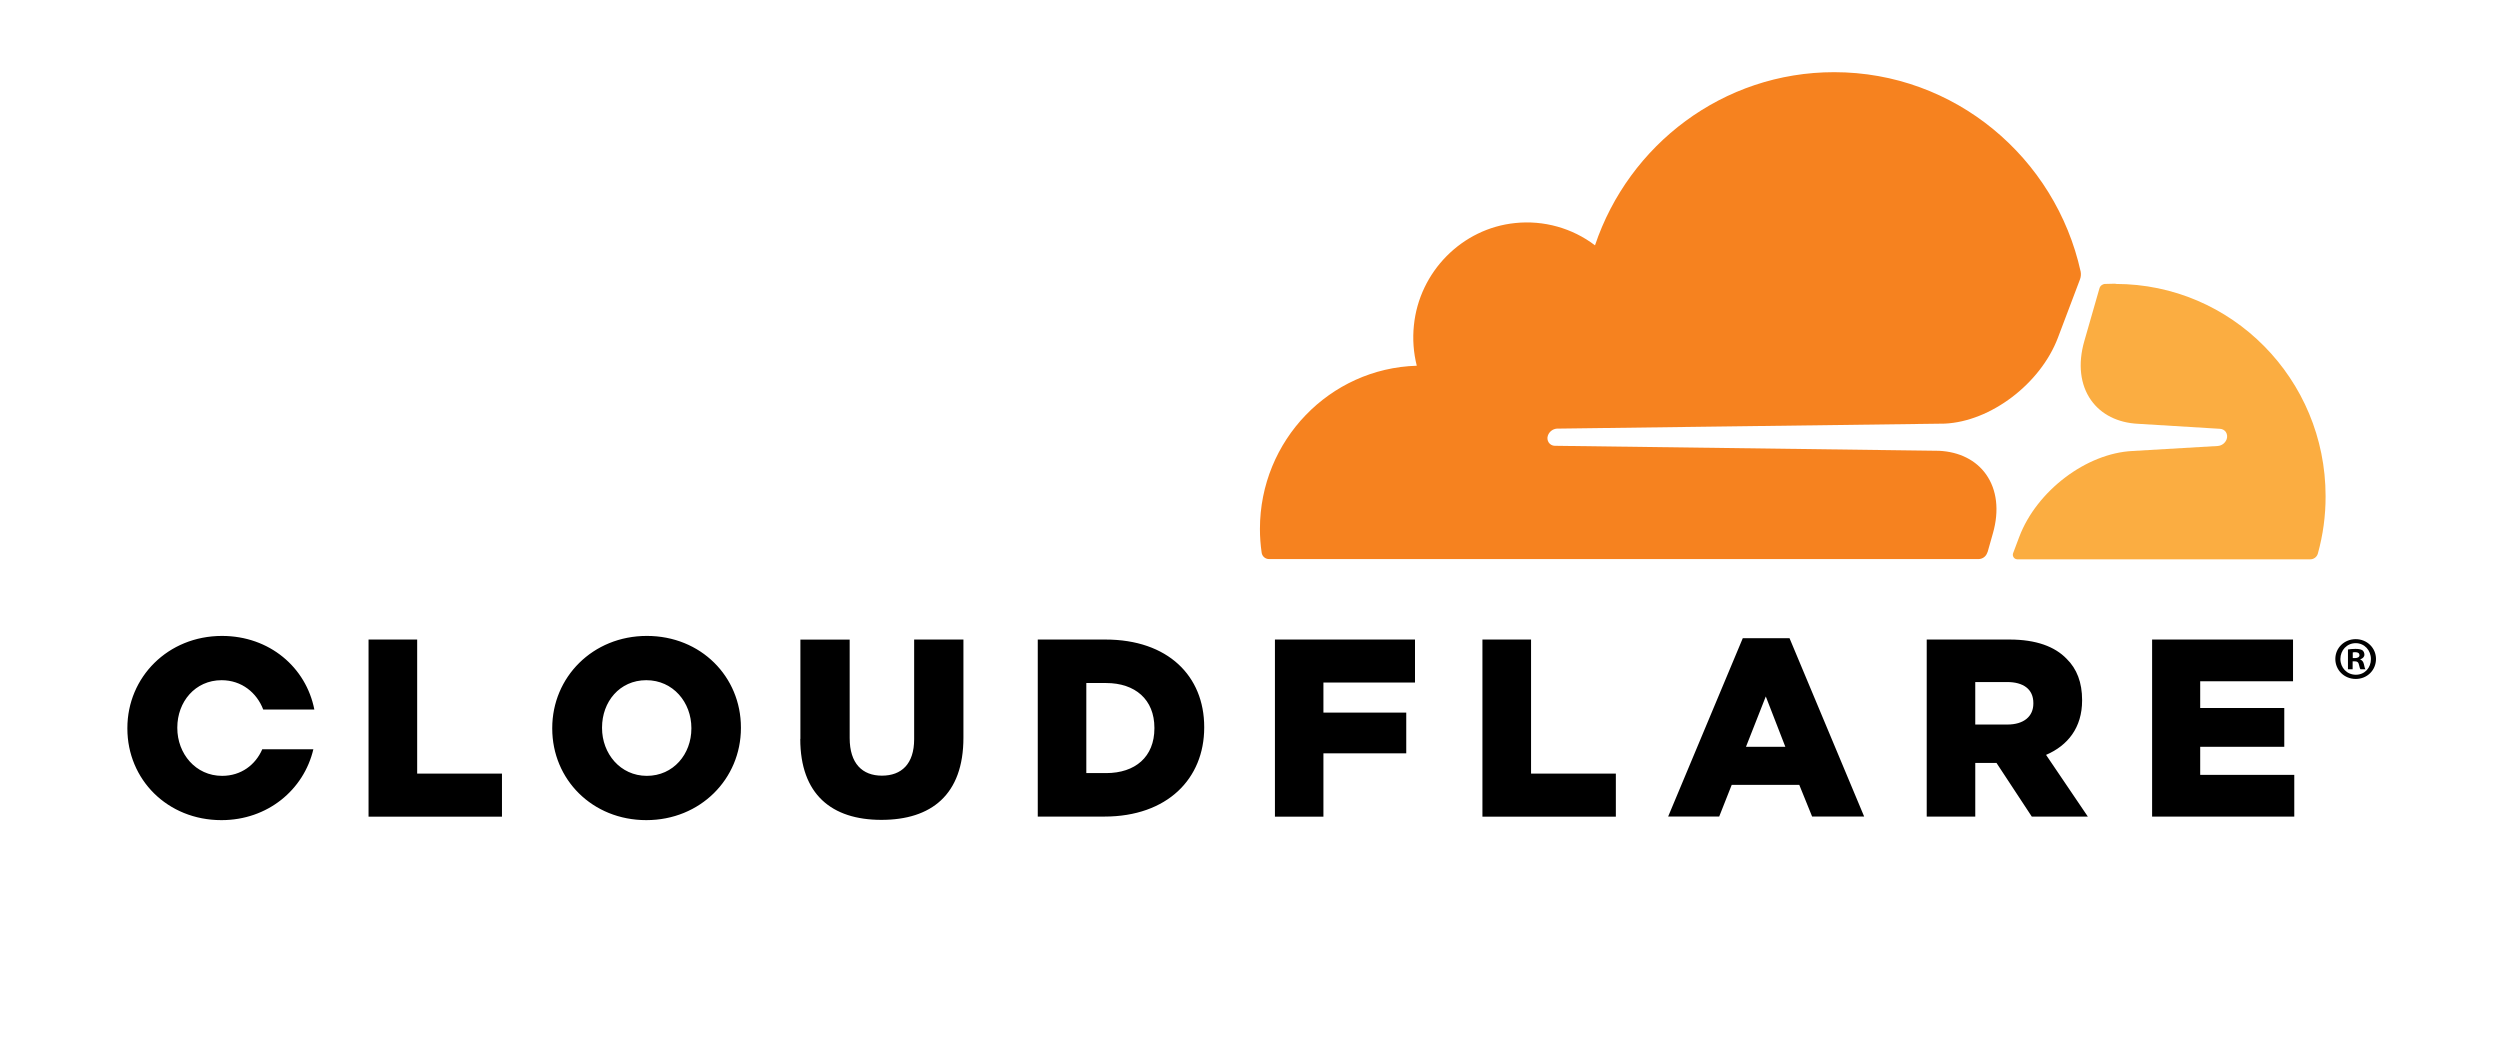
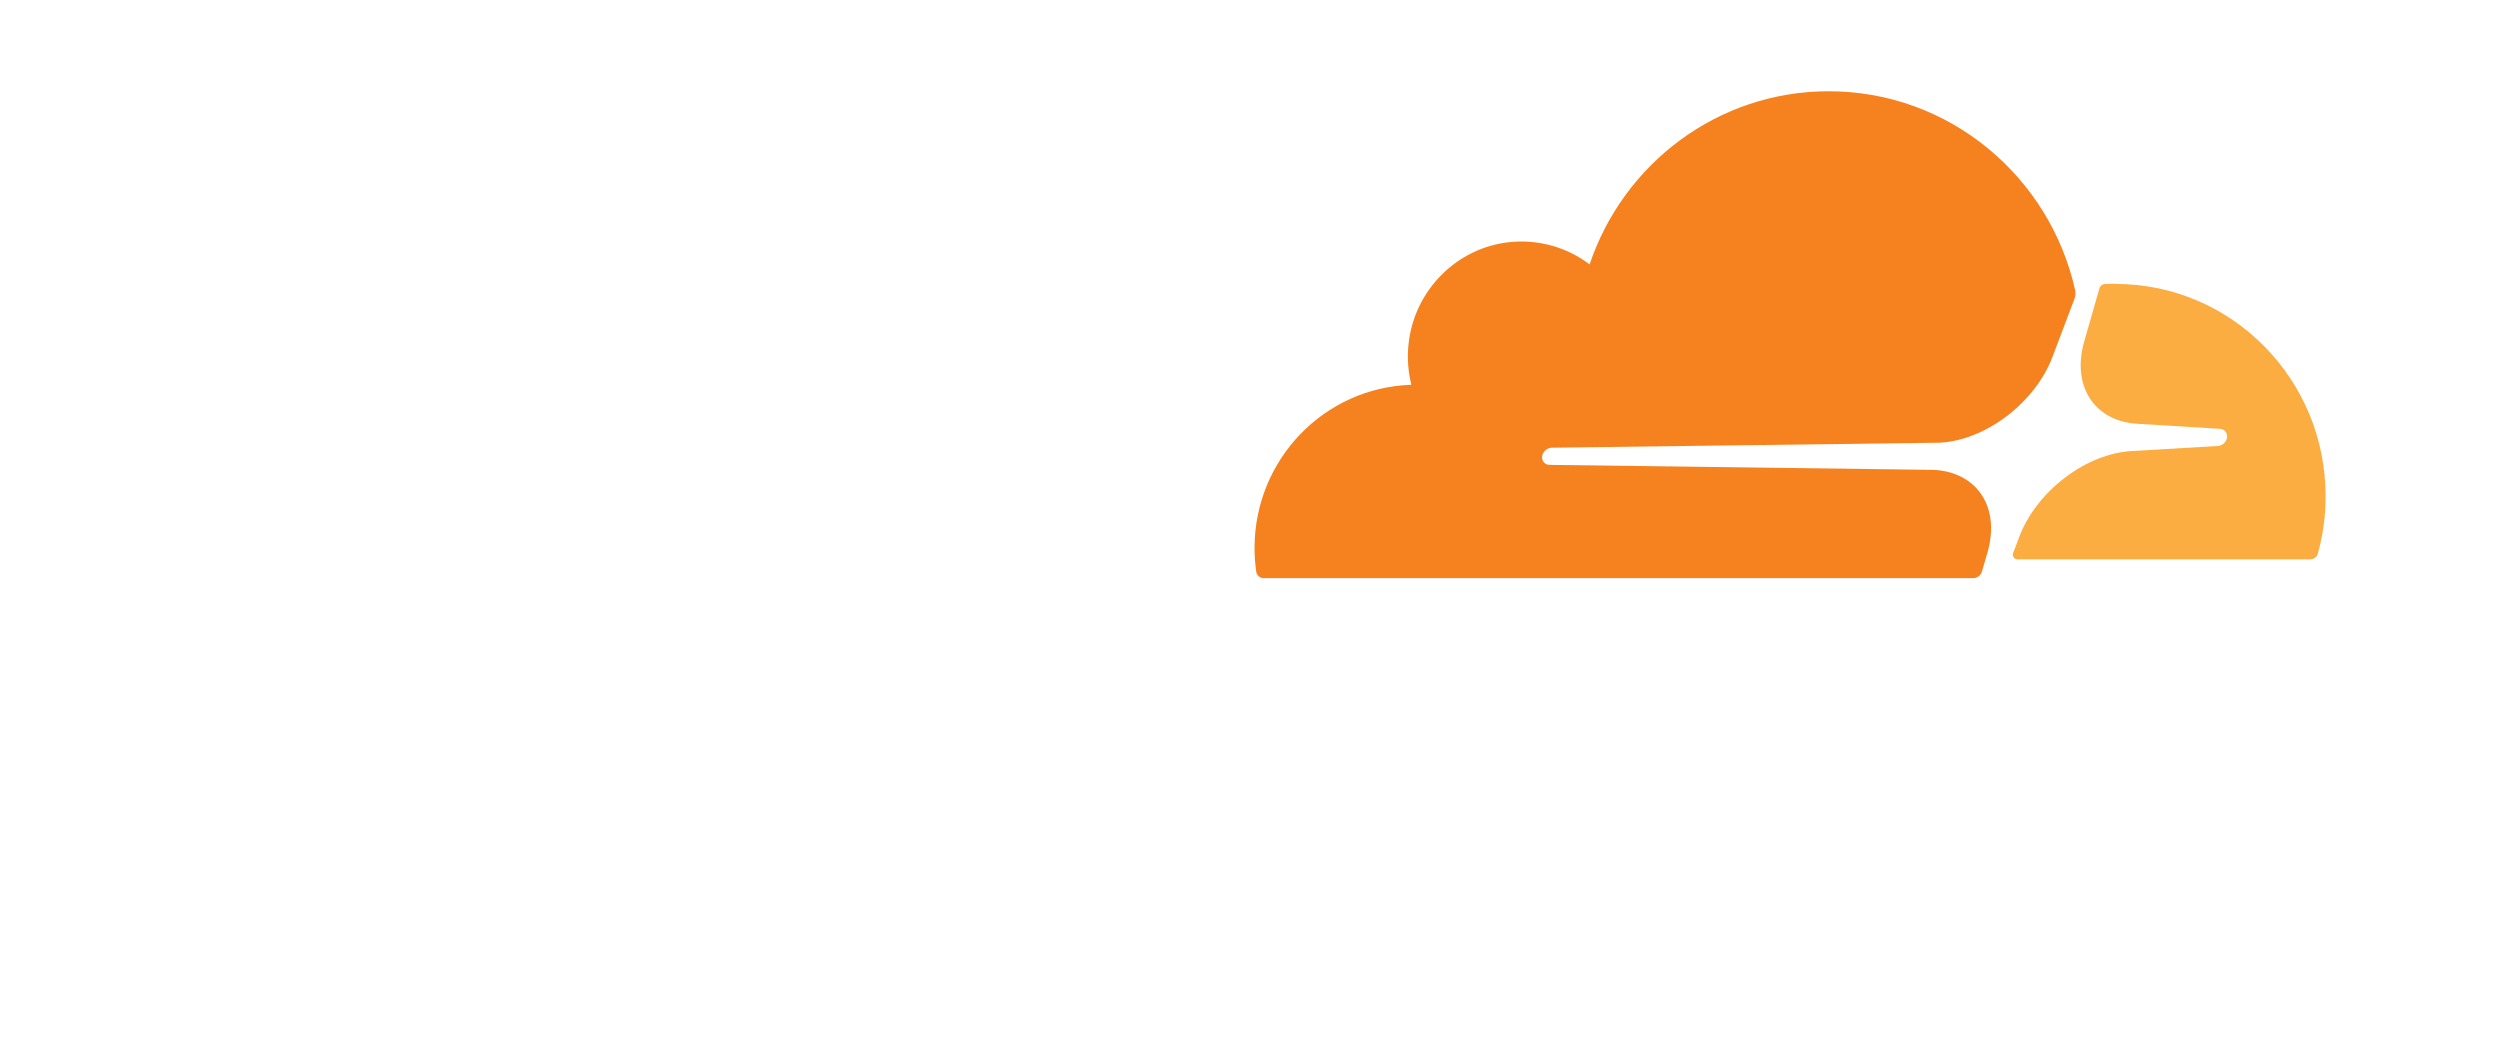
<svg xmlns="http://www.w3.org/2000/svg" id="All_Logos" data-name="All Logos" viewBox="0 0 380 160">
  <g>
    <path d="M321.55,43.12c-.54,0-1.08.02-1.61.04-.09,0-.17.02-.25.06-.29.1-.51.33-.58.63l-2.3,8.02c-.99,3.45-.62,6.63,1.04,8.97,1.53,2.16,4.06,3.43,7.14,3.58l12.45.76c.37.02.69.2.89.49.21.32.25.71.13,1.07-.2.58-.73,1-1.35,1.05l-12.94.76c-7.03.33-14.59,6.06-17.24,13.05l-.93,2.47c-.14.36.04.76.39.9.07.03.15.04.22.05h44.55c.53,0,1-.35,1.15-.86.79-2.84,1.19-5.78,1.18-8.74,0-17.82-14.29-32.26-31.92-32.26" fill="#fbad41" />
-     <path d="M302.1,83.97l.82-2.9c.99-3.45.62-6.63-1.04-8.97-1.53-2.16-4.06-3.43-7.15-3.58l-58.4-.76c-.37,0-.71-.19-.92-.49-.21-.32-.26-.71-.13-1.07.21-.59.74-1,1.36-1.05l58.95-.76c7-.32,14.56-6.06,17.21-13.05l3.36-8.88c.14-.38.17-.78.1-1.18-3.83-17.33-19.15-30.31-37.47-30.31-16.88,0-31.21,11.01-36.35,26.32-3.46-2.63-7.8-3.84-12.12-3.39-8.09.81-14.61,7.41-15.41,15.59-.21,2.04-.06,4.11.44,6.1-13.23.39-23.84,11.35-23.84,24.81,0,1.22.09,2.42.26,3.59.07.57.56.99,1.13.99h107.85c.62-.01,1.17-.43,1.33-1.03" fill="#f6821f" />
+     <path d="M302.1,83.97c.99-3.45.62-6.63-1.04-8.97-1.53-2.16-4.06-3.43-7.15-3.58l-58.4-.76c-.37,0-.71-.19-.92-.49-.21-.32-.26-.71-.13-1.07.21-.59.74-1,1.36-1.05l58.95-.76c7-.32,14.56-6.06,17.21-13.05l3.36-8.88c.14-.38.17-.78.1-1.18-3.83-17.33-19.15-30.31-37.47-30.31-16.88,0-31.21,11.01-36.35,26.32-3.46-2.63-7.8-3.84-12.12-3.39-8.09.81-14.61,7.41-15.41,15.59-.21,2.04-.06,4.11.44,6.1-13.23.39-23.84,11.35-23.84,24.81,0,1.22.09,2.42.26,3.59.07.57.56.99,1.13.99h107.85c.62-.01,1.17-.43,1.33-1.03" fill="#f6821f" />
  </g>
-   <path d="M56.02,97.21h7.39v20.38h12.89v6.54h-20.28v-26.92ZM83.94,110.74v-.08c0-7.73,6.16-14,14.38-14s14.3,6.2,14.3,13.92v.08c0,7.73-6.16,14-14.38,14s-14.3-6.19-14.3-13.92h0ZM105.09,110.74v-.08c0-3.89-2.77-7.27-6.85-7.27s-6.73,3.3-6.73,7.19v.08c0,3.88,2.77,7.27,6.81,7.27s6.77-3.31,6.77-7.19ZM121.66,112.32v-15.1h7.49v14.96c0,3.88,1.93,5.72,4.9,5.72s4.9-1.77,4.9-5.54v-15.15h7.49v14.92c0,8.69-4.9,12.49-12.47,12.49s-12.33-3.89-12.33-12.3M157.75,97.21h10.27c9.51,0,15.02,5.54,15.02,13.3v.08c0,7.76-5.6,13.53-15.18,13.53h-10.12v-26.91h0s0,0,0,0ZM168.13,117.51c4.42,0,7.34-2.46,7.34-6.8v-.08c0-4.31-2.93-6.81-7.34-6.81h-3.01v13.69h3.01ZM193.78,97.21h21.3v6.54h-13.92v4.57h12.59v6.19h-12.59v9.62h-7.37v-26.92ZM225.34,97.21h7.38v20.38h12.89v6.54h-20.28v-26.92h0ZM264.9,97.01h7.11l11.34,27.1h-7.91l-1.95-4.81h-10.27l-1.9,4.81h-7.76l11.34-27.1h0,0ZM271.37,113.51l-2.97-7.65-3.01,7.65h5.98,0ZM292.86,97.21h12.59c4.07,0,6.89,1.08,8.67,2.92,1.57,1.53,2.36,3.62,2.36,6.27v.08c0,4.11-2.17,6.84-5.48,8.26l6.35,9.38h-8.52l-5.36-8.15h-3.23v8.15h-7.38v-26.91h0s0,0,0,0ZM305.11,110.13c2.51,0,3.96-1.23,3.96-3.19v-.08c0-2.11-1.52-3.19-4-3.19h-4.83v6.46h4.87,0s0-.01,0-.01ZM327.12,97.21h21.42v6.34h-14.11v4.07h12.78v5.89h-12.78v4.27h14.3v6.34h-21.61v-26.92ZM39.86,113.9c-1.03,2.36-3.21,4.03-6.1,4.03-4.03,0-6.81-3.38-6.81-7.27v-.08c0-3.89,2.7-7.19,6.73-7.19,3.04,0,5.35,1.89,6.33,4.46h7.77c-1.25-6.4-6.81-11.19-14.04-11.19-8.21,0-14.38,6.27-14.38,14v.08c0,7.73,6.08,13.92,14.3,13.92,7.02,0,12.52-4.61,13.97-10.77h-7.79,0s0,.01,0,.01ZM361.15,100.16c0,1.71-1.34,3.04-3.08,3.04s-3.1-1.34-3.1-3.04,1.38-3.01,3.1-3.01,3.08,1.34,3.08,3.01ZM355.74,100.16c0,1.34.99,2.4,2.35,2.4s2.29-1.06,2.29-2.38-.97-2.42-2.31-2.42-2.33,1.08-2.33,2.4ZM357.59,101.73h-.7v-3.01c.28-.05.66-.09,1.16-.09.57,0,.83.09,1.05.22.16.13.29.37.29.66,0,.33-.26.59-.62.7v.04c.29.11.46.33.55.73.09.46.15.64.22.75h-.75c-.09-.11-.15-.39-.24-.73-.06-.33-.24-.48-.62-.48h-.33v1.21ZM357.61,100.03h.33c.38,0,.7-.13.7-.44,0-.28-.2-.46-.64-.46-.18,0-.31.02-.38.04v.86Z" />
</svg>